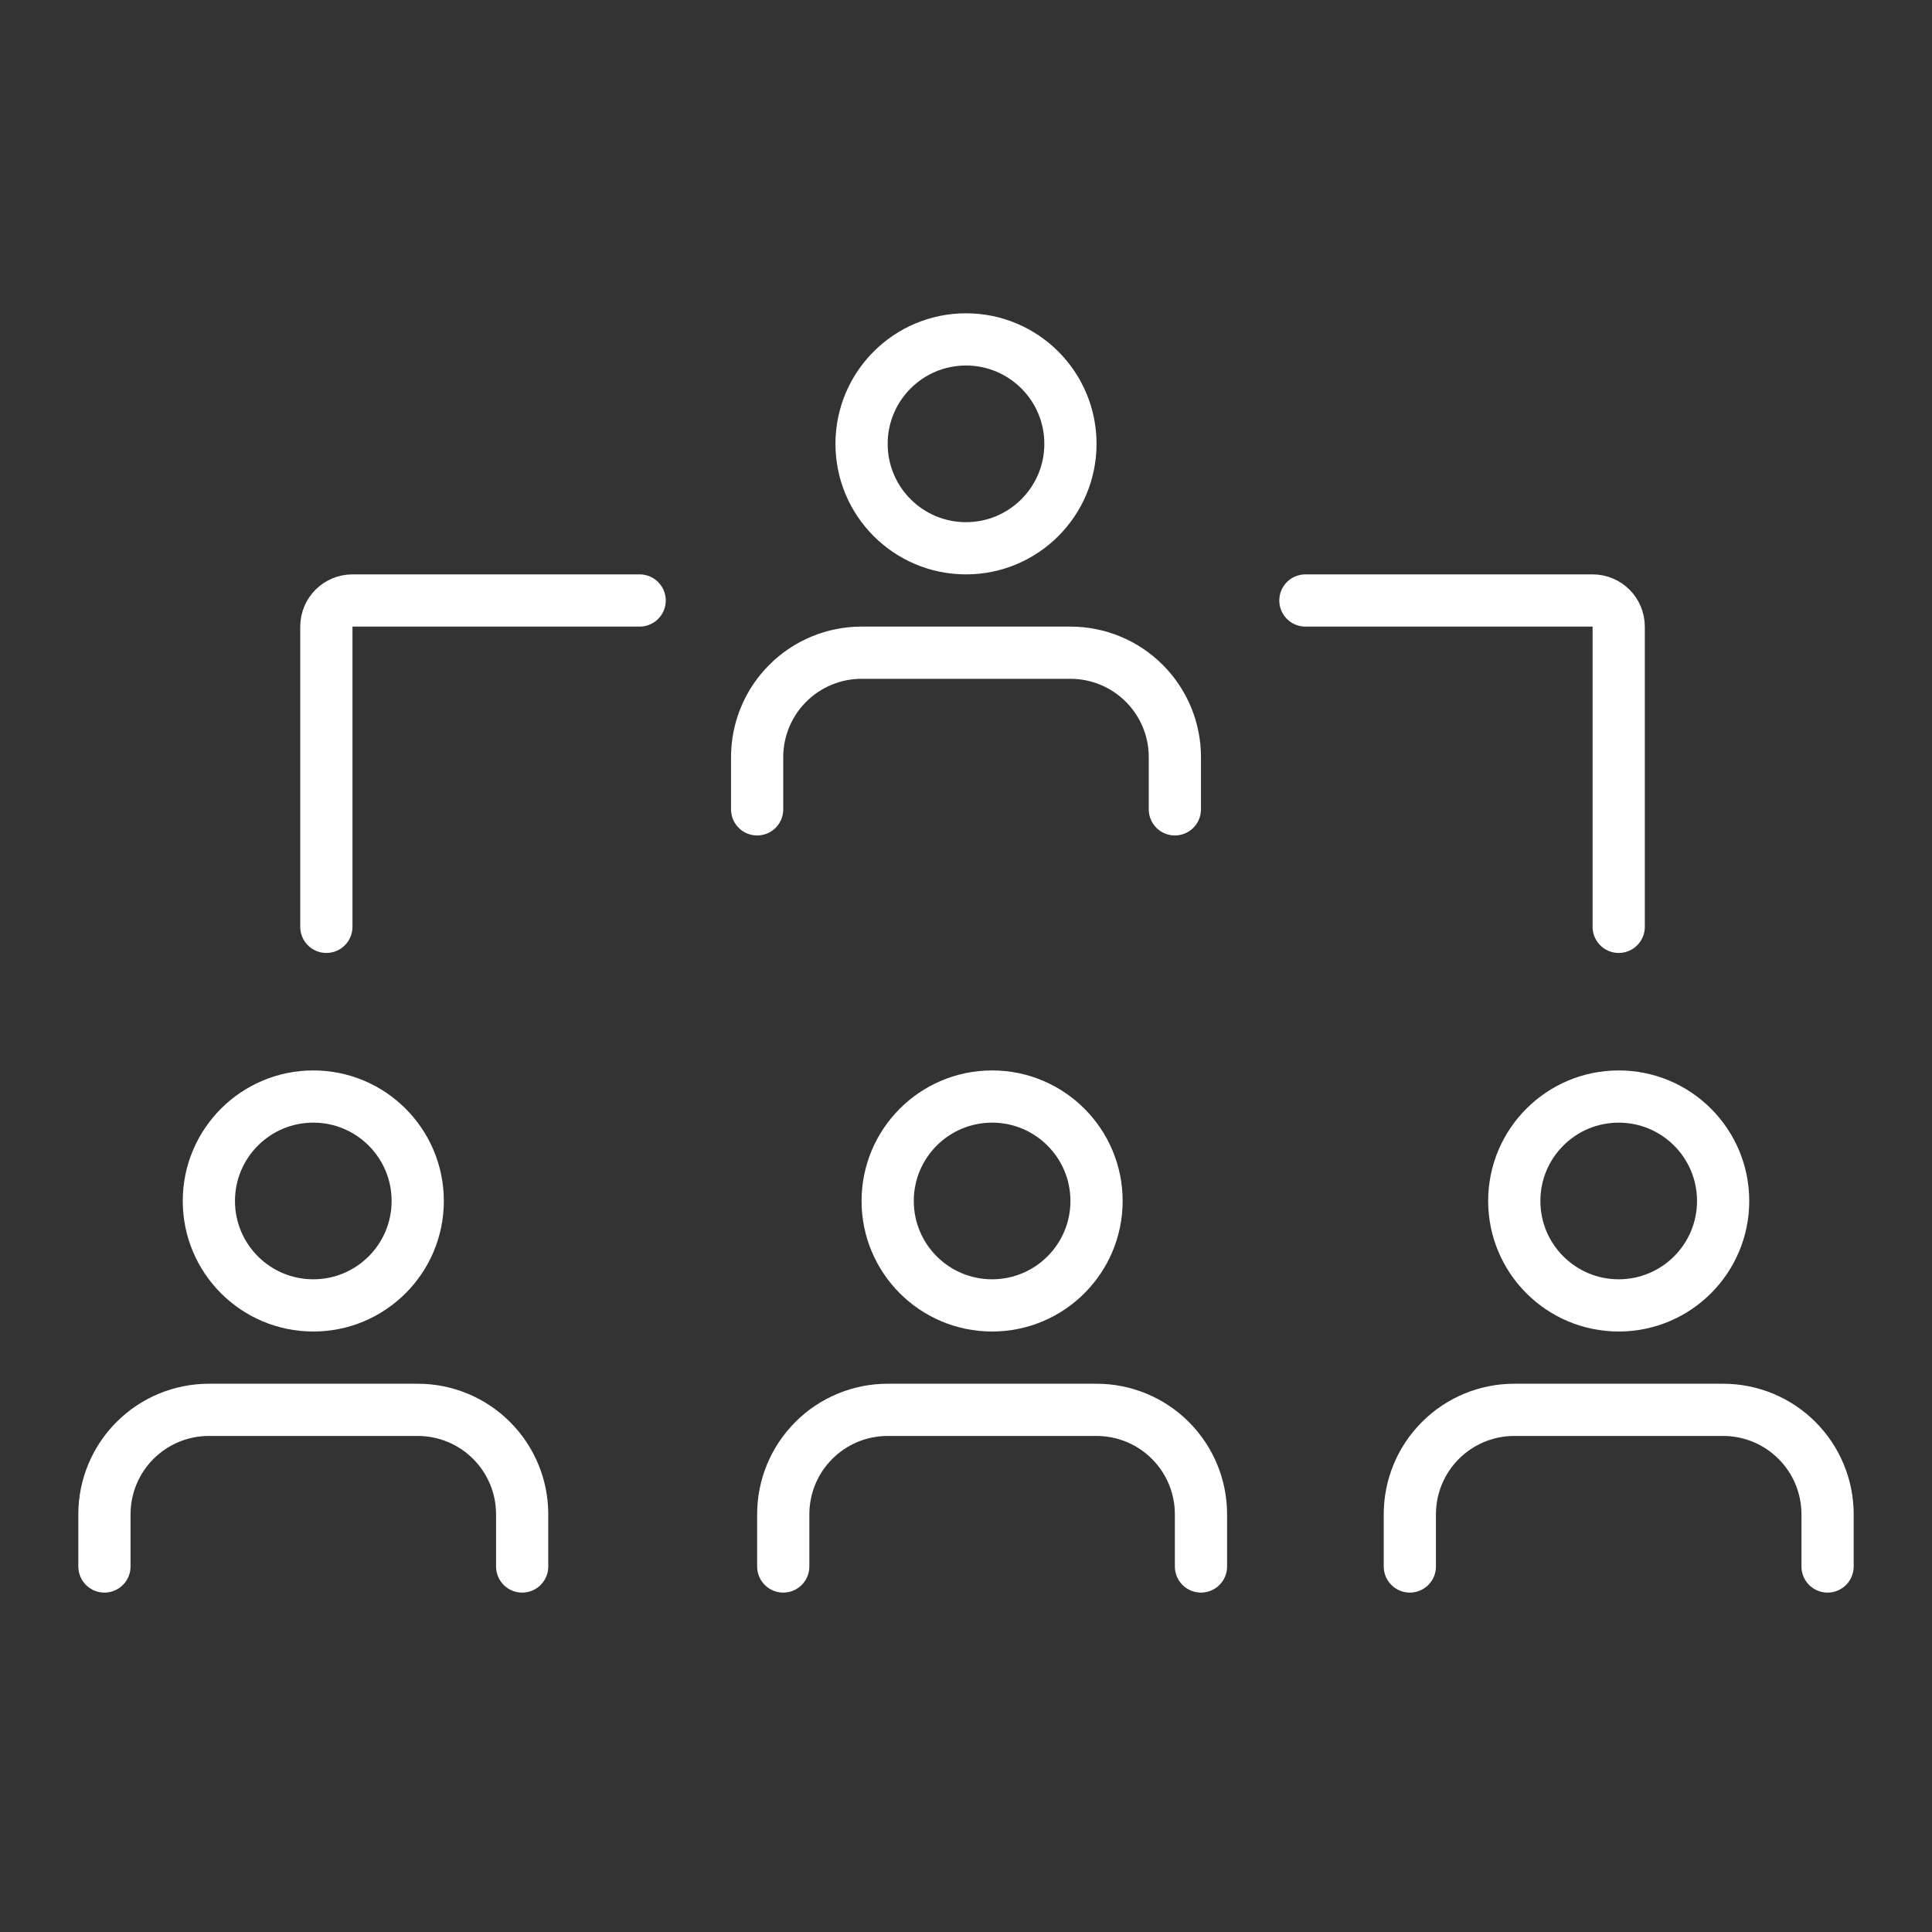
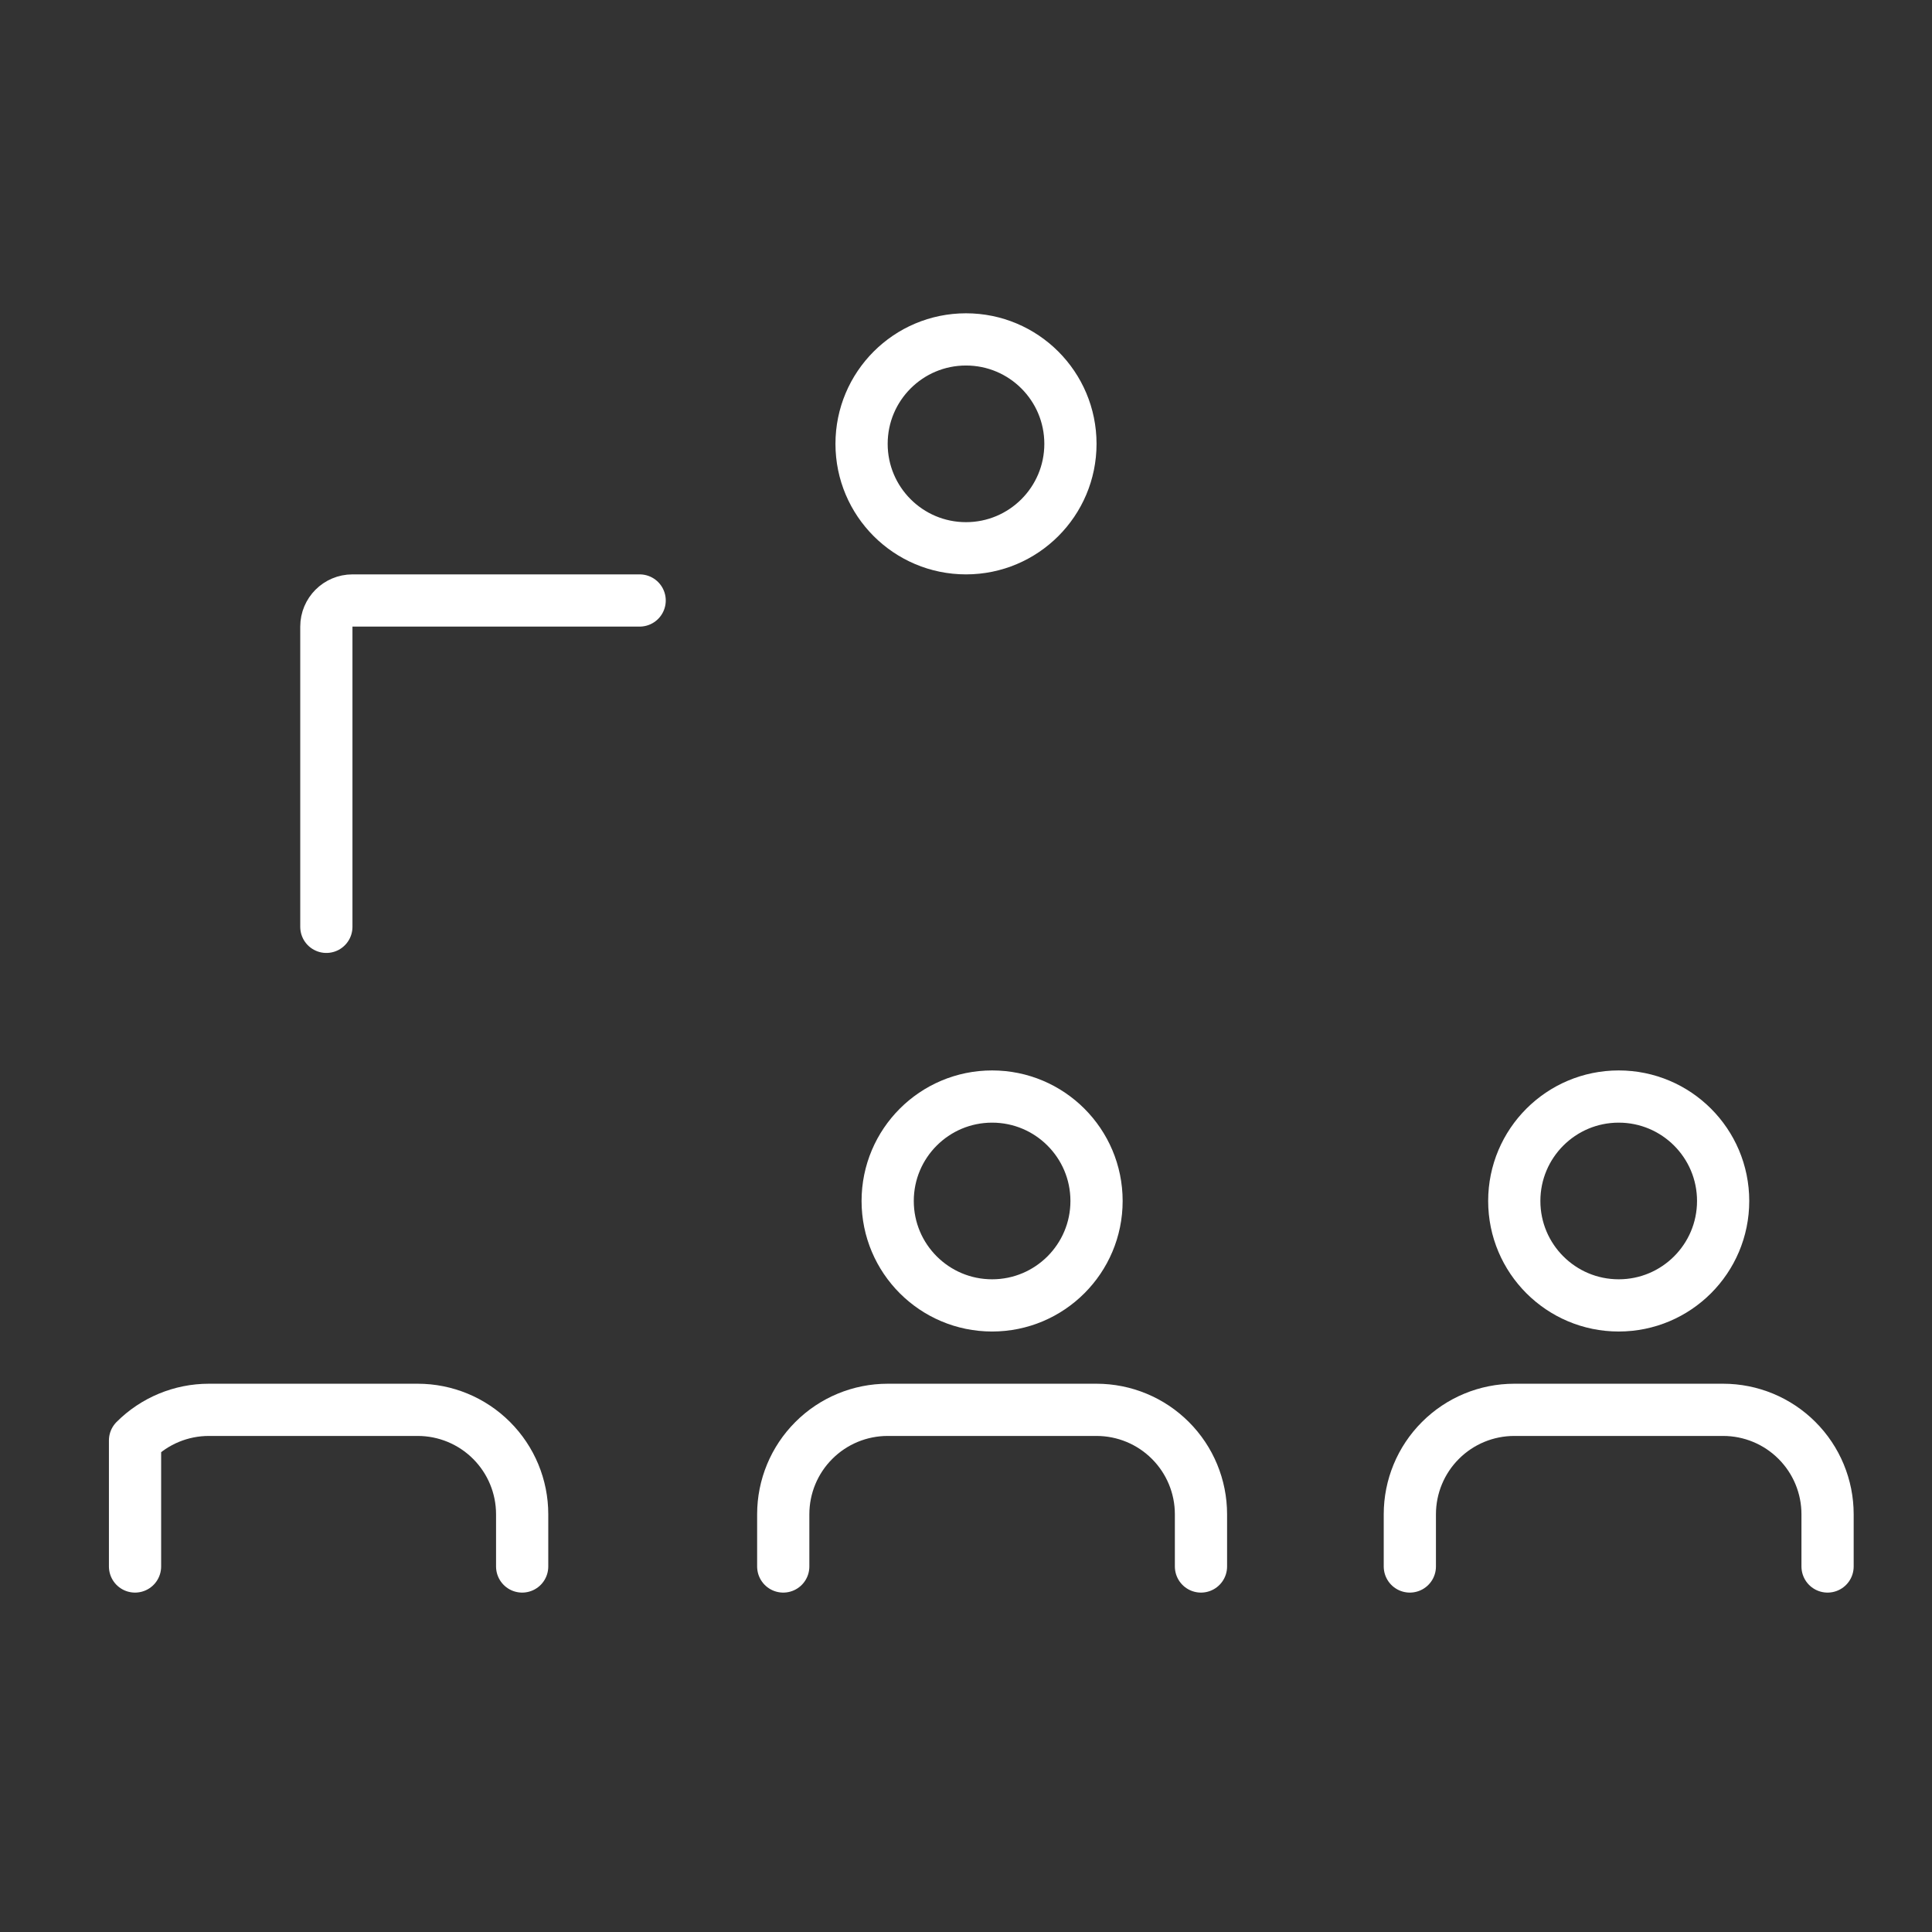
<svg xmlns="http://www.w3.org/2000/svg" width="74" height="74" viewBox="0 0 74 74" fill="none">
  <rect x="0" y="0" width="74" height="74" fill="#333333" stroke="none" />
  <path d="M70 60V58C70 56.939 69.579 55.922 68.828 55.172C68.078 54.421 67.061 54 66 54H58C56.939 54 55.922 54.421 55.172 55.172C54.421 55.922 54 56.939 54 58V60" stroke="white" stroke-width="2" stroke-linecap="round" stroke-linejoin="round" />
-   <path d="M45 31V29C45 27.939 44.579 26.922 43.828 26.172C43.078 25.421 42.061 25 41 25H33C31.939 25 30.922 25.421 30.172 26.172C29.421 26.922 29 27.939 29 29V31" stroke="white" stroke-width="2" stroke-linecap="round" stroke-linejoin="round" />
  <path d="M46 60V58C46 56.939 45.579 55.922 44.828 55.172C44.078 54.421 43.061 54 42 54H34C32.939 54 31.922 54.421 31.172 55.172C30.421 55.922 30 56.939 30 58V60" stroke="white" stroke-width="2" stroke-linecap="round" stroke-linejoin="round" />
-   <path d="M20 60V58C20 56.939 19.579 55.922 18.828 55.172C18.078 54.421 17.061 54 16 54H8C6.939 54 5.922 54.421 5.172 55.172C4.421 55.922 4 56.939 4 58V60" stroke="white" stroke-width="2" stroke-linecap="round" stroke-linejoin="round" />
+   <path d="M20 60V58C20 56.939 19.579 55.922 18.828 55.172C18.078 54.421 17.061 54 16 54H8C6.939 54 5.922 54.421 5.172 55.172V60" stroke="white" stroke-width="2" stroke-linecap="round" stroke-linejoin="round" />
  <path d="M62 50C64.209 50 66 48.209 66 46C66 43.791 64.209 42 62 42C59.791 42 58 43.791 58 46C58 48.209 59.791 50 62 50Z" stroke="white" stroke-width="2" stroke-linecap="round" stroke-linejoin="round" />
  <path d="M37 21C39.209 21 41 19.209 41 17C41 14.791 39.209 13 37 13C34.791 13 33 14.791 33 17C33 19.209 34.791 21 37 21Z" stroke="white" stroke-width="2" stroke-linecap="round" stroke-linejoin="round" />
  <path d="M38 50C40.209 50 42 48.209 42 46C42 43.791 40.209 42 38 42C35.791 42 34 43.791 34 46C34 48.209 35.791 50 38 50Z" stroke="white" stroke-width="2" stroke-linecap="round" stroke-linejoin="round" />
  <path d="M12.5 35.5V24C12.5 23.448 12.948 23 13.5 23H24.5" stroke="white" stroke-width="2" stroke-linecap="round" />
-   <path d="M12 50C14.209 50 16 48.209 16 46C16 43.791 14.209 42 12 42C9.791 42 8 43.791 8 46C8 48.209 9.791 50 12 50Z" stroke="white" stroke-width="2" stroke-linecap="round" stroke-linejoin="round" />
-   <path d="M62 35.5V24C62 23.448 61.552 23 61 23H50" stroke="white" stroke-width="2" stroke-linecap="round" />
</svg>